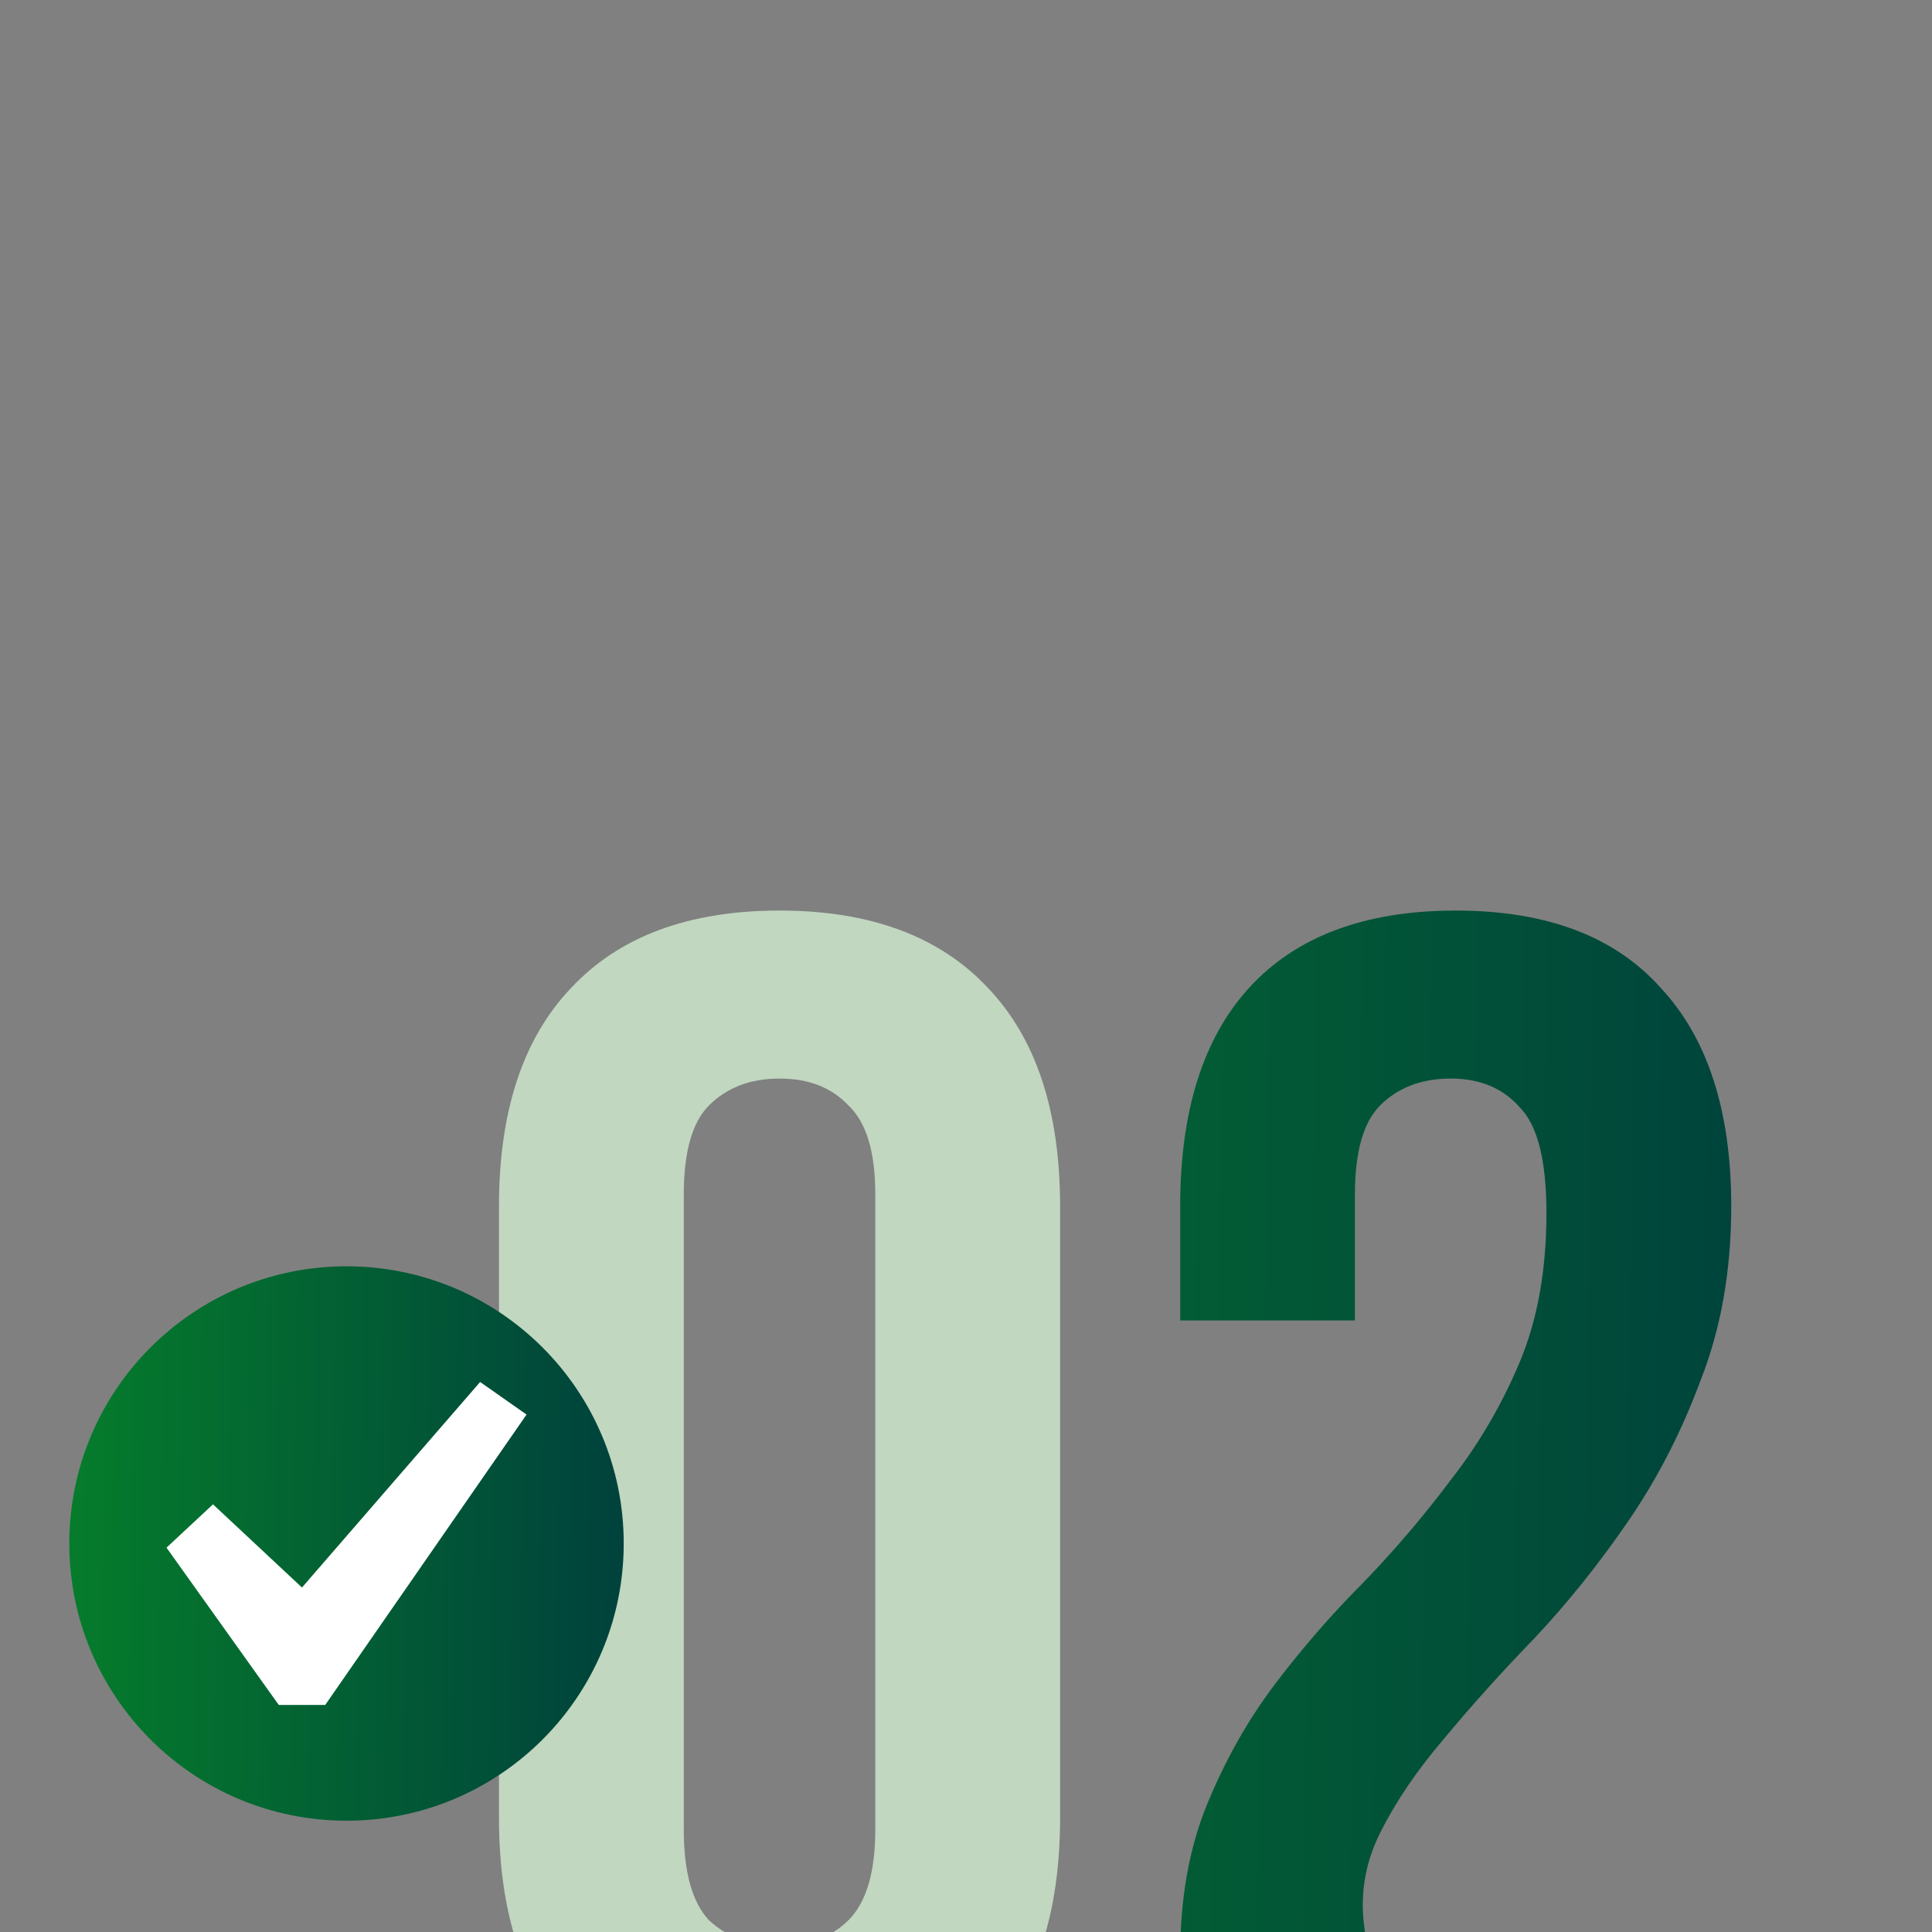
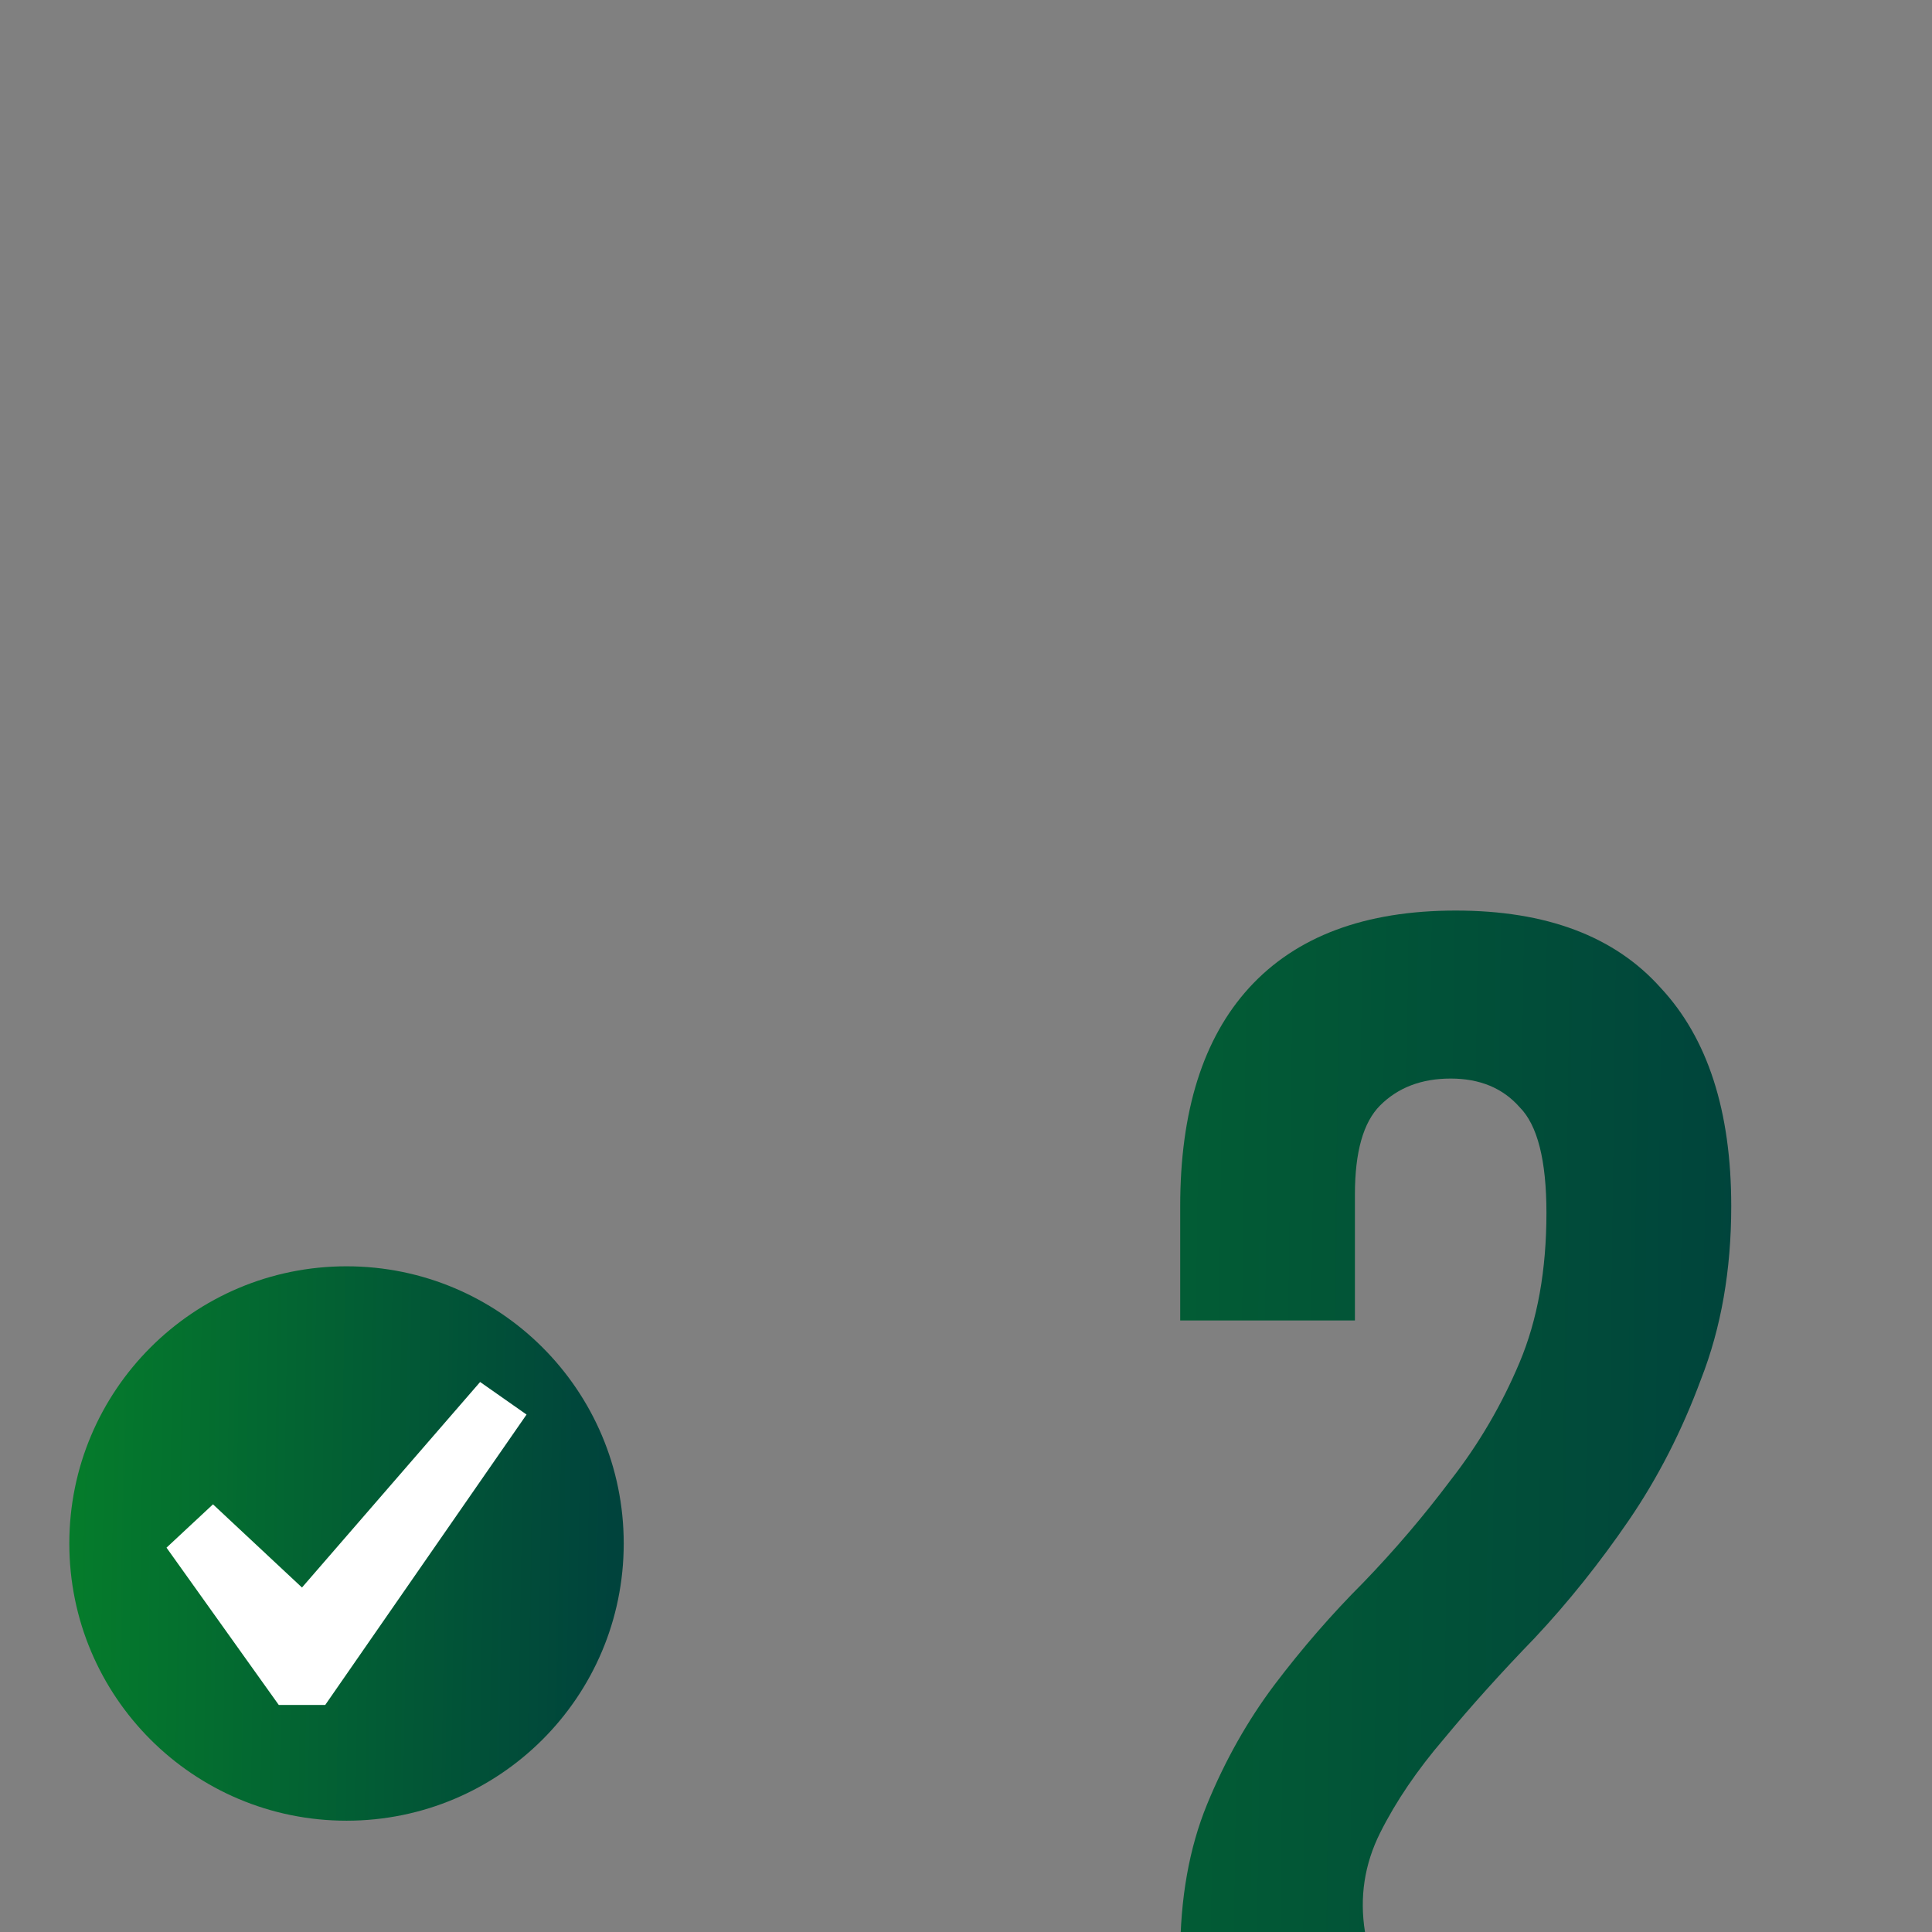
<svg xmlns="http://www.w3.org/2000/svg" width="92" height="92" viewBox="0 0 92 92" fill="none">
  <rect x="0" y="0" width="92" height="92" fill="#808080" stroke="none" />
  <g clip-path="url(#clip0_1362_357)">
-     <path d="M32.561 87.12C32.561 89.147 32.961 90.587 33.761 91.44C34.615 92.24 35.735 92.64 37.121 92.64C38.508 92.64 39.601 92.24 40.401 91.44C41.255 90.587 41.681 89.147 41.681 87.12V56.88C41.681 54.853 41.255 53.44 40.401 52.64C39.601 51.787 38.508 51.36 37.121 51.36C35.735 51.36 34.615 51.787 33.761 52.64C32.961 53.44 32.561 54.853 32.561 56.88V87.12ZM23.761 57.44C23.761 52.907 24.908 49.44 27.201 47.04C29.495 44.587 32.801 43.36 37.121 43.36C41.441 43.36 44.748 44.587 47.041 47.04C49.335 49.44 50.481 52.907 50.481 57.44V86.56C50.481 91.093 49.335 94.587 47.041 97.04C44.748 99.44 41.441 100.64 37.121 100.64C32.801 100.64 29.495 99.44 27.201 97.04C24.908 94.587 23.761 91.093 23.761 86.56V57.44Z" fill="#C1D7C0" />
    <path d="M73.64 57.76C73.64 55.253 73.213 53.573 72.36 52.72C71.56 51.813 70.467 51.36 69.08 51.36C67.693 51.36 66.573 51.787 65.72 52.64C64.92 53.44 64.52 54.853 64.52 56.88V62.88H56.2V57.44C56.2 52.907 57.293 49.44 59.48 47.04C61.72 44.587 65 43.36 69.32 43.36C73.64 43.36 76.893 44.587 79.08 47.04C81.32 49.44 82.44 52.907 82.44 57.44C82.44 60.48 81.96 63.227 81 65.68C80.093 68.133 78.947 70.373 77.56 72.4C76.173 74.427 74.68 76.293 73.08 78C71.48 79.653 70.04 81.253 68.76 82.8C67.48 84.293 66.467 85.787 65.72 87.28C64.973 88.773 64.733 90.347 65 92H81.64V100H56.2V93.12C56.2 90.4 56.627 88 57.48 85.92C58.333 83.84 59.4 81.947 60.68 80.24C62.013 78.48 63.427 76.853 64.92 75.36C66.413 73.813 67.8 72.187 69.08 70.48C70.413 68.773 71.507 66.907 72.36 64.88C73.213 62.853 73.64 60.48 73.64 57.76Z" fill="url(#paint0_linear_1362_357)" />
    <circle cx="16.912" cy="73.087" r="10.312" fill="white" />
    <path d="M16.501 60.3C9.208 60.3 3.301 66.207 3.301 73.5C3.301 80.793 9.208 86.7 16.501 86.7C23.794 86.7 29.701 80.793 29.701 73.5C29.701 66.207 23.794 60.3 16.501 60.3ZM15.486 81.189H13.275L7.929 73.698L10.142 71.635L14.38 75.596L22.863 65.809L25.074 67.36L15.486 81.189Z" fill="url(#paint1_linear_1362_357)" />
  </g>
  <defs>
    <linearGradient id="paint0_linear_1362_357" x1="20.793" y1="96.671" x2="83.405" y2="97.492" gradientUnits="userSpaceOnUse">
      <stop stop-color="#057C2B" />
      <stop offset="1" stop-color="#00433C" />
    </linearGradient>
    <linearGradient id="paint1_linear_1362_357" x1="3.216" y1="79.002" x2="29.04" y2="79.425" gradientUnits="userSpaceOnUse">
      <stop stop-color="#057C2B" />
      <stop offset="1" stop-color="#00433C" />
    </linearGradient>
    <clipPath id="clip0_1362_357">
      <rect width="92" height="92" fill="white" />
    </clipPath>
  </defs>
</svg>